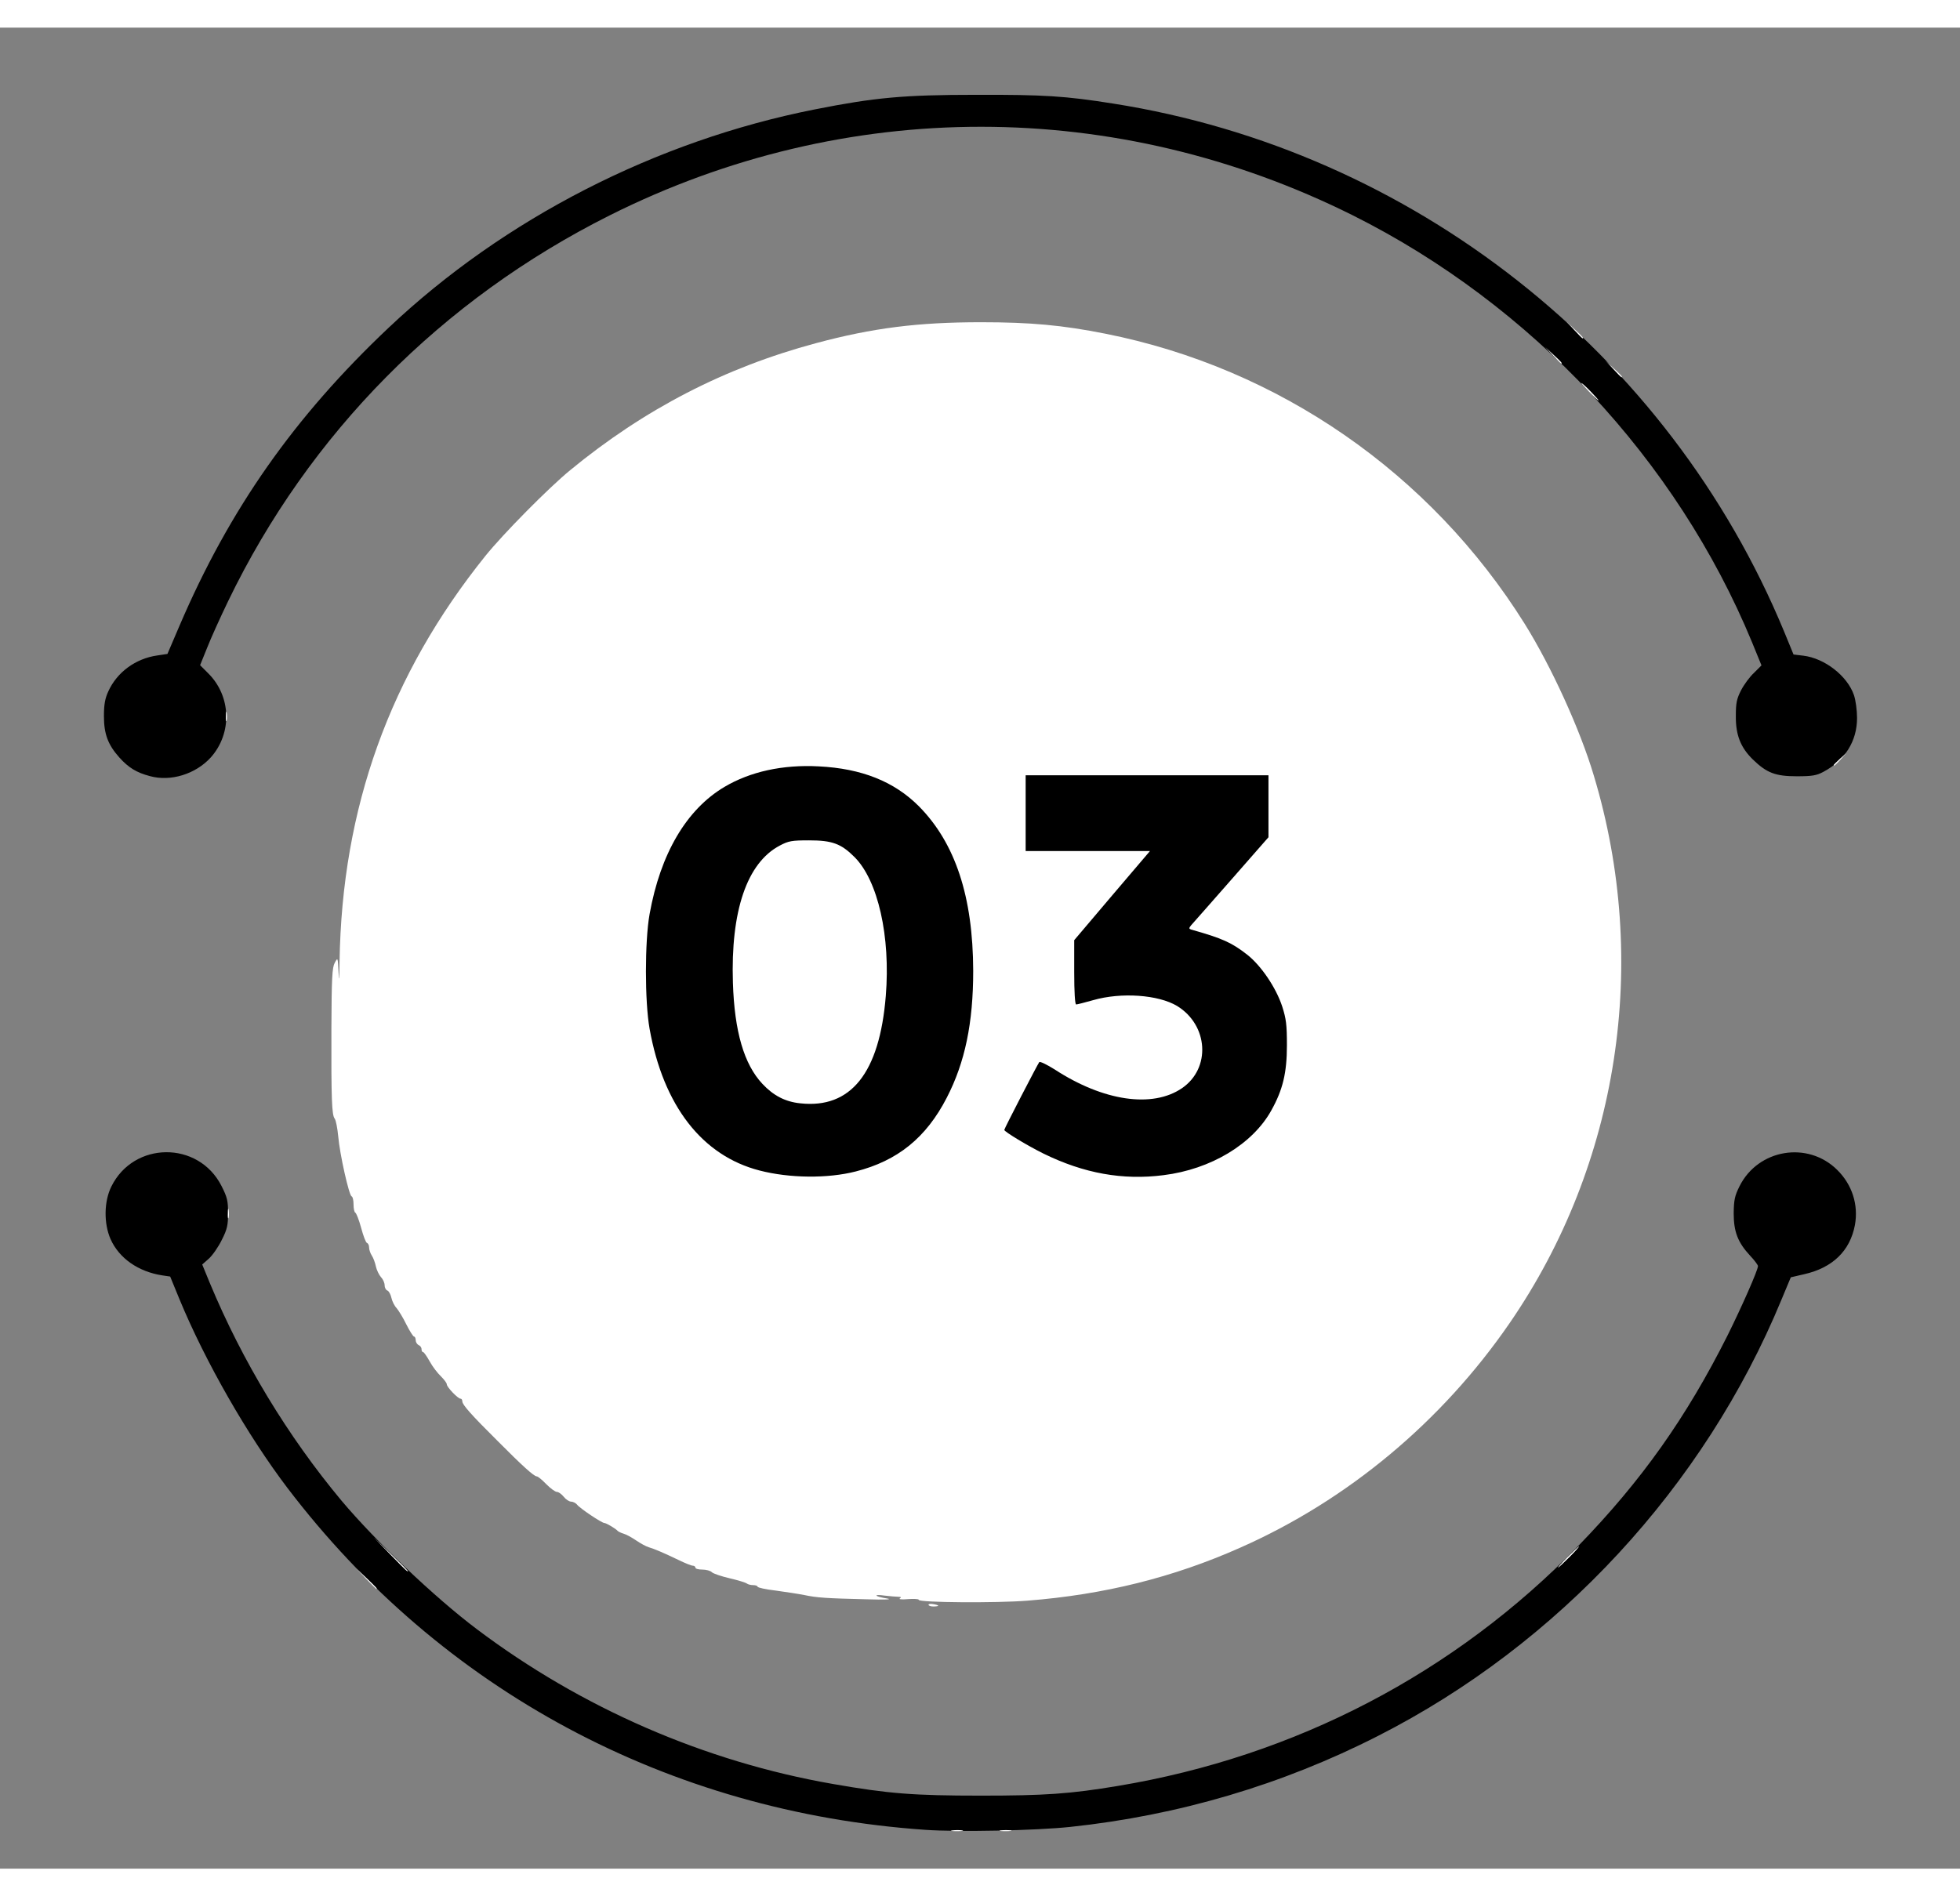
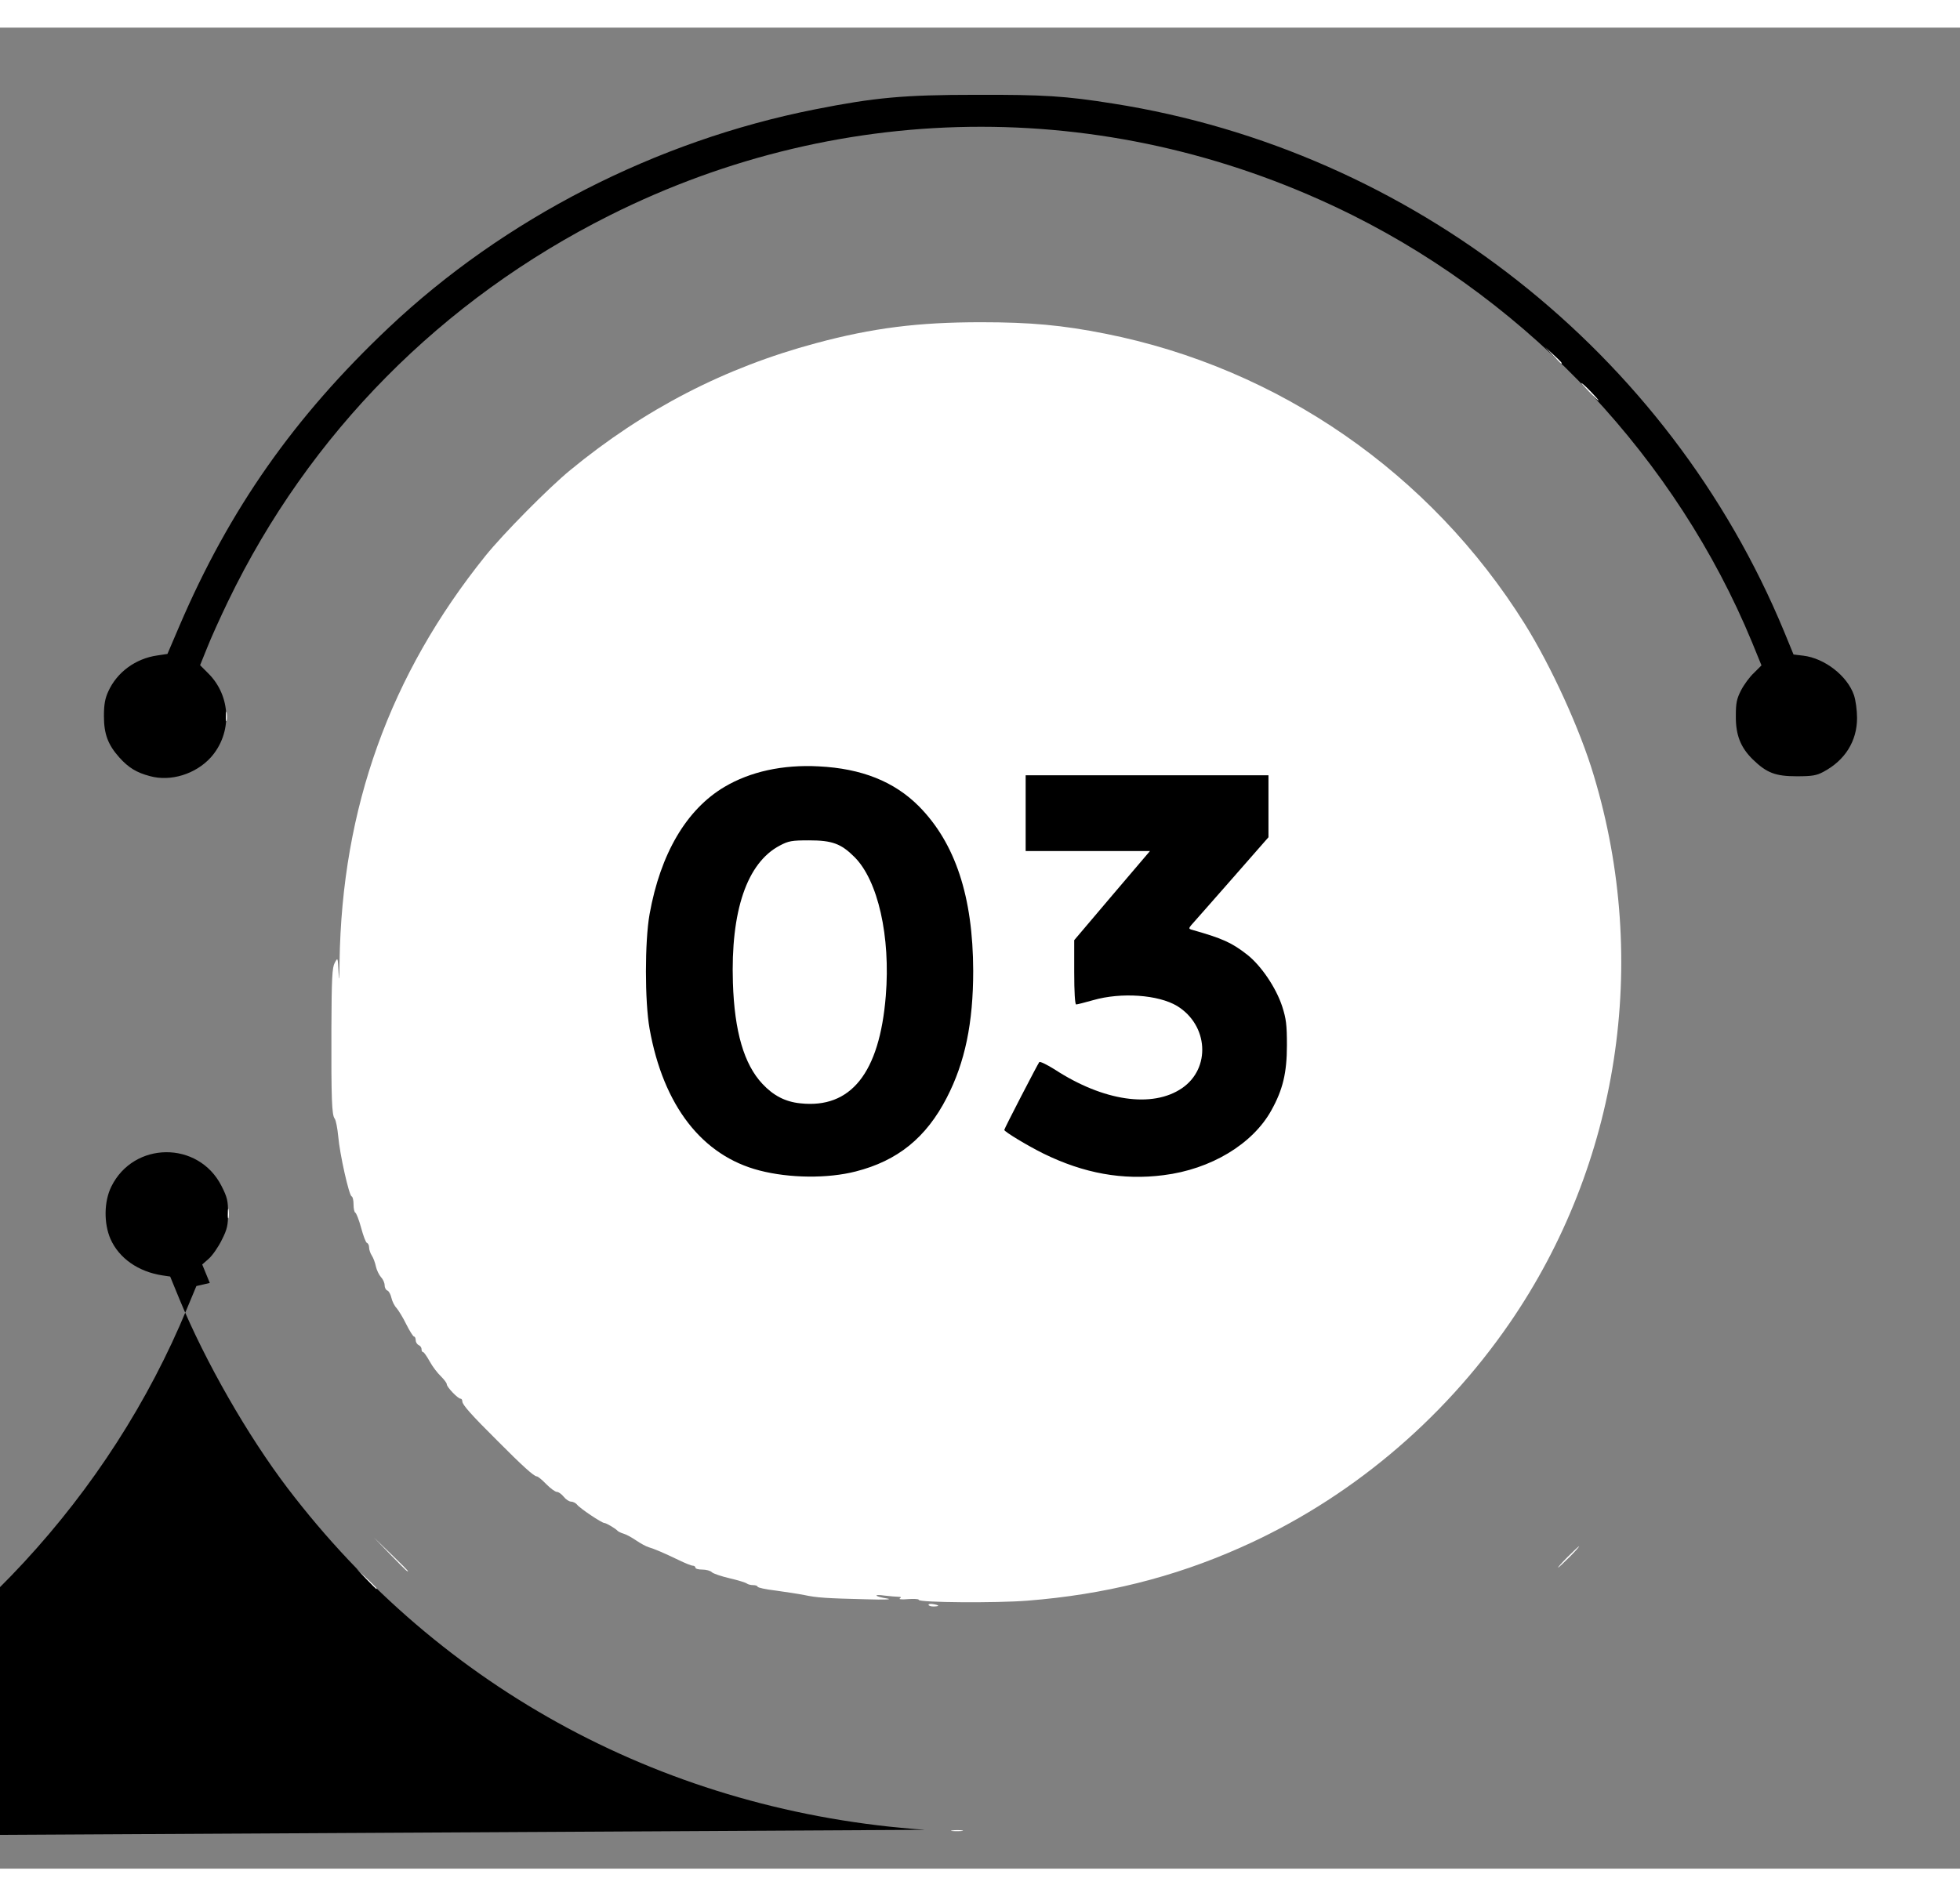
<svg xmlns="http://www.w3.org/2000/svg" class="img-fluid" id="outputsvg" style="transform: none; transform-origin: 50% 50%; cursor: move;" height="60" width="62" viewBox="0 0 10090 9480">
  <rect x="0" y="0" width="10090" height="9480" fill="#808080" stroke="none" />
  <g id="l7GdltJqSH5wO5k27K79xvG" fill="rgb(0,0,0)" style="transform: none;">
    <g style="transform: none;">
-       <path id="p4yG6DKLl" d="M4762 9280 c-1322 -92 -2489 -718 -3282 -1760 -205 -270 -423 -650 -556 -972 l-48 -117 -41 -6 c-123 -19 -222 -88 -266 -187 -35 -80 -34 -193 4 -270 115 -234 448 -237 567 -4 30 59 34 77 34 140 0 62 -4 83 -32 138 -18 37 -48 80 -67 97 l-34 30 39 95 c168 404 402 790 678 1121 174 207 479 498 697 662 539 406 1173 682 1833 797 286 50 414 60 762 60 328 0 460 -9 705 -50 913 -152 1734 -580 2371 -1237 325 -335 555 -660 767 -1082 73 -147 157 -337 157 -358 0 -5 -18 -30 -41 -54 -63 -68 -84 -123 -84 -218 1 -68 5 -89 30 -139 96 -192 352 -234 503 -84 77 76 110 180 91 284 -25 133 -115 220 -261 253 l-69 16 -48 115 c-397 962 -1149 1775 -2078 2247 -492 251 -1027 409 -1583 468 -177 19 -580 27 -748 15z" />
+       <path id="p4yG6DKLl" d="M4762 9280 c-1322 -92 -2489 -718 -3282 -1760 -205 -270 -423 -650 -556 -972 l-48 -117 -41 -6 c-123 -19 -222 -88 -266 -187 -35 -80 -34 -193 4 -270 115 -234 448 -237 567 -4 30 59 34 77 34 140 0 62 -4 83 -32 138 -18 37 -48 80 -67 97 l-34 30 39 95 l-69 16 -48 115 c-397 962 -1149 1775 -2078 2247 -492 251 -1027 409 -1583 468 -177 19 -580 27 -748 15z" />
      <path id="pnzPyozG5" d="M4005 5940 c-275 -39 -459 -169 -579 -409 -99 -196 -130 -358 -130 -671 0 -319 32 -479 135 -680 153 -299 401 -426 797 -407 358 17 578 166 714 483 68 160 98 339 98 601 0 300 -38 494 -136 683 -106 205 -252 324 -469 380 -91 24 -328 35 -430 20z m275 -455 c145 -73 227 -243 249 -514 23 -279 -43 -553 -160 -670 -62 -62 -118 -85 -204 -85 -119 0 -209 63 -275 193 -118 236 -119 657 -1 905 36 75 118 156 183 180 54 20 160 15 208 -9z" />
      <path id="p1CUL4jb21" d="M5670 5935 c-151 -24 -329 -94 -470 -186 -84 -54 -83 -64 29 -281 88 -169 91 -173 124 -176 26 -2 52 9 120 52 171 107 347 161 453 138 140 -29 227 -114 227 -222 0 -183 -245 -293 -496 -222 -42 12 -95 22 -117 22 l-40 0 0 -196 0 -196 165 -193 c91 -107 165 -196 165 -199 0 -3 -130 -6 -290 -6 l-290 0 0 -225 0 -225 655 0 655 0 0 190 0 189 -185 210 -185 209 53 17 c193 63 328 193 388 376 21 66 24 92 24 229 0 175 -17 251 -80 365 -143 258 -511 392 -905 330z" />
      <path id="pm4huHhrV" d="M771 3854 c-68 -18 -109 -43 -156 -95 -59 -66 -80 -121 -80 -214 0 -60 6 -91 22 -126 45 -100 141 -170 252 -186 l53 -8 62 -145 c257 -600 591 -1076 1077 -1535 594 -561 1375 -962 2194 -1124 308 -61 456 -75 830 -75 348 -1 460 6 705 45 1540 242 2861 1283 3455 2720 l48 117 50 6 c110 13 227 104 261 203 9 26 16 79 16 118 0 119 -62 218 -173 277 -35 19 -58 23 -137 23 -110 0 -155 -17 -227 -87 -62 -61 -88 -125 -87 -223 0 -67 4 -88 27 -133 15 -29 45 -70 67 -90 l38 -38 -49 -120 c-387 -937 -1135 -1737 -2054 -2197 -1218 -608 -2611 -609 -3825 -1 -866 434 -1549 1124 -1966 1988 -40 83 -89 191 -108 240 l-36 89 41 41 c120 118 125 310 14 434 -78 86 -207 126 -314 96z" />
    </g>
  </g>
  <g id="l6qM5YgOKRp1ErfuzP2LBYY" fill="rgb(255,255,255)" style="transform: none;">
    <g style="transform: none;">
      <path id="p12h2box2d" d="M4903 9283 c15 -2 37 -2 50 0 12 2 0 4 -28 4 -27 0 -38 -2 -22 -4z" />
-       <path id="ps9iqh2h8" d="M5153 9283 c15 -2 37 -2 50 0 12 2 0 4 -28 4 -27 0 -38 -2 -22 -4z" />
      <path id="p14RMTDauN" d="M4780 8121 c0 -4 11 -6 25 -3 14 2 25 6 25 8 0 2 -11 4 -25 4 -14 0 -25 -4 -25 -9z" />
      <path id="pkLhhWSAY" d="M4730 8096 c0 -5 -25 -6 -55 -4 -31 3 -50 1 -43 -3 9 -6 7 -9 -8 -9 -12 0 -43 -3 -70 -6 -63 -9 -52 5 13 15 30 5 -11 7 -107 4 -205 -5 -254 -8 -320 -22 -30 -6 -97 -16 -147 -23 -51 -6 -93 -15 -93 -20 0 -4 -10 -8 -23 -8 -13 0 -27 -4 -32 -8 -6 -5 -45 -17 -88 -27 -43 -10 -84 -24 -92 -31 -7 -8 -30 -14 -49 -14 -20 0 -36 -4 -36 -10 0 -5 -6 -10 -13 -10 -8 0 -40 -13 -73 -29 -79 -38 -124 -57 -154 -66 -14 -4 -43 -20 -65 -35 -22 -15 -51 -31 -65 -35 -14 -4 -27 -11 -30 -14 -9 -11 -59 -41 -69 -41 -13 0 -124 -74 -140 -94 -7 -9 -22 -16 -31 -16 -10 0 -27 -11 -38 -25 -11 -14 -27 -25 -35 -25 -9 0 -33 -18 -55 -40 -21 -22 -43 -40 -49 -40 -14 0 -75 -55 -201 -182 -136 -135 -182 -187 -182 -204 0 -8 -4 -14 -9 -14 -14 0 -71 -60 -71 -74 0 -7 -14 -25 -31 -42 -17 -16 -43 -50 -57 -76 -15 -27 -30 -48 -34 -48 -5 0 -8 -7 -8 -15 0 -9 -7 -18 -15 -21 -8 -4 -15 -15 -15 -25 0 -10 -4 -19 -9 -19 -4 0 -22 -28 -39 -62 -17 -35 -40 -72 -50 -84 -11 -11 -23 -35 -27 -53 -4 -18 -13 -35 -21 -38 -8 -3 -14 -15 -14 -27 0 -12 -8 -31 -19 -42 -10 -12 -22 -36 -26 -55 -4 -19 -13 -44 -21 -56 -8 -12 -14 -31 -14 -42 0 -11 -5 -21 -11 -23 -6 -2 -19 -37 -30 -78 -11 -41 -25 -76 -30 -78 -5 -2 -9 -21 -9 -42 0 -21 -4 -40 -10 -42 -13 -4 -61 -216 -69 -310 -4 -42 -12 -82 -18 -90 -15 -18 -18 -101 -17 -463 1 -261 4 -315 17 -339 16 -30 16 -29 20 50 2 54 4 37 5 -56 12 -792 259 -1478 751 -2090 91 -113 324 -349 436 -441 383 -315 796 -528 1265 -654 294 -79 528 -108 850 -108 254 0 419 15 640 59 892 177 1674 718 2159 1494 136 218 285 543 356 782 289 960 129 2001 -433 2818 -349 508 -835 913 -1387 1157 -346 154 -702 242 -1095 273 -160 13 -560 10 -560 -4z m-325 -2206 c216 -55 363 -174 469 -380 94 -182 136 -385 136 -653 -1 -382 -92 -658 -280 -848 -127 -127 -294 -194 -515 -205 -185 -10 -353 27 -486 106 -195 116 -329 343 -385 655 -25 140 -25 450 0 590 71 397 271 654 566 730 154 40 351 42 495 5z m1585 19 c243 -30 459 -160 555 -334 59 -106 80 -193 80 -335 0 -106 -4 -136 -24 -199 -32 -98 -109 -211 -180 -267 -81 -63 -127 -84 -290 -130 -11 -4 -11 -7 1 -22 9 -9 101 -115 207 -235 l191 -218 0 -160 0 -159 -625 0 -625 0 0 195 0 195 320 0 320 0 -195 229 -195 230 0 165 c0 103 4 166 10 166 5 0 45 -10 87 -22 145 -42 337 -28 433 30 161 99 174 321 25 423 -152 104 -405 67 -655 -96 -40 -25 -76 -43 -80 -38 -8 10 -180 342 -180 349 0 9 121 82 202 122 208 102 408 138 618 111z" />
      <path id="p1vf7xCMr" d="M4119 5539 c-77 -8 -138 -40 -194 -100 -95 -101 -144 -270 -152 -520 -12 -370 72 -618 241 -707 45 -24 62 -27 151 -27 119 0 165 17 234 86 121 121 186 409 161 715 -32 397 -180 582 -441 553z" />
      <path id="p5ZZiUChc" d="M1885 7988 l-50 -53 53 50 c48 46 57 55 49 55 -1 0 -25 -24 -52 -52z" />
      <path id="pyg5E3HjB" d="M2010 7863 l-85 -88 88 85 c48 46 87 86 87 87 0 8 -11 -3 -90 -84z" />
      <path id="p1DEMtBoNH" d="M8070 7875 c30 -30 57 -55 59 -55 3 0 -19 25 -49 55 -30 30 -57 55 -59 55 -3 0 19 -25 49 -55z" />
      <path id="p1DJvDf2a1" d="M1173 6105 c0 -22 2 -30 4 -17 2 12 2 30 0 40 -3 9 -5 -1 -4 -23z" />
-       <path id="pRgCfvkOS" d="M9440 3797 c0 -2 15 -16 33 -33 l32 -29 -29 33 c-28 30 -36 37 -36 29z" />
      <path id="pLsPPGrdS" d="M1163 3545 c0 -22 2 -30 4 -17 2 12 2 30 0 40 -3 9 -5 -1 -4 -23z" />
      <path id="p1FiHhYeMf" d="M8180 1875 c-24 -25 -42 -45 -39 -45 3 0 25 20 49 45 24 25 42 45 39 45 -3 0 -25 -20 -49 -45z" />
-       <path id="p174RvPagT" d="M8305 1758 l-40 -43 43 40 c39 36 47 45 39 45 -2 0 -21 -19 -42 -42z" />
      <path id="pcWRhvvKR" d="M7995 1688 l-40 -43 43 40 c39 36 47 45 39 45 -2 0 -21 -19 -42 -42z" />
-       <path id="pvN9oCY31" d="M8105 1558 l-40 -43 43 40 c39 36 47 45 39 45 -2 0 -21 -19 -42 -42z" />
    </g>
  </g>
</svg>